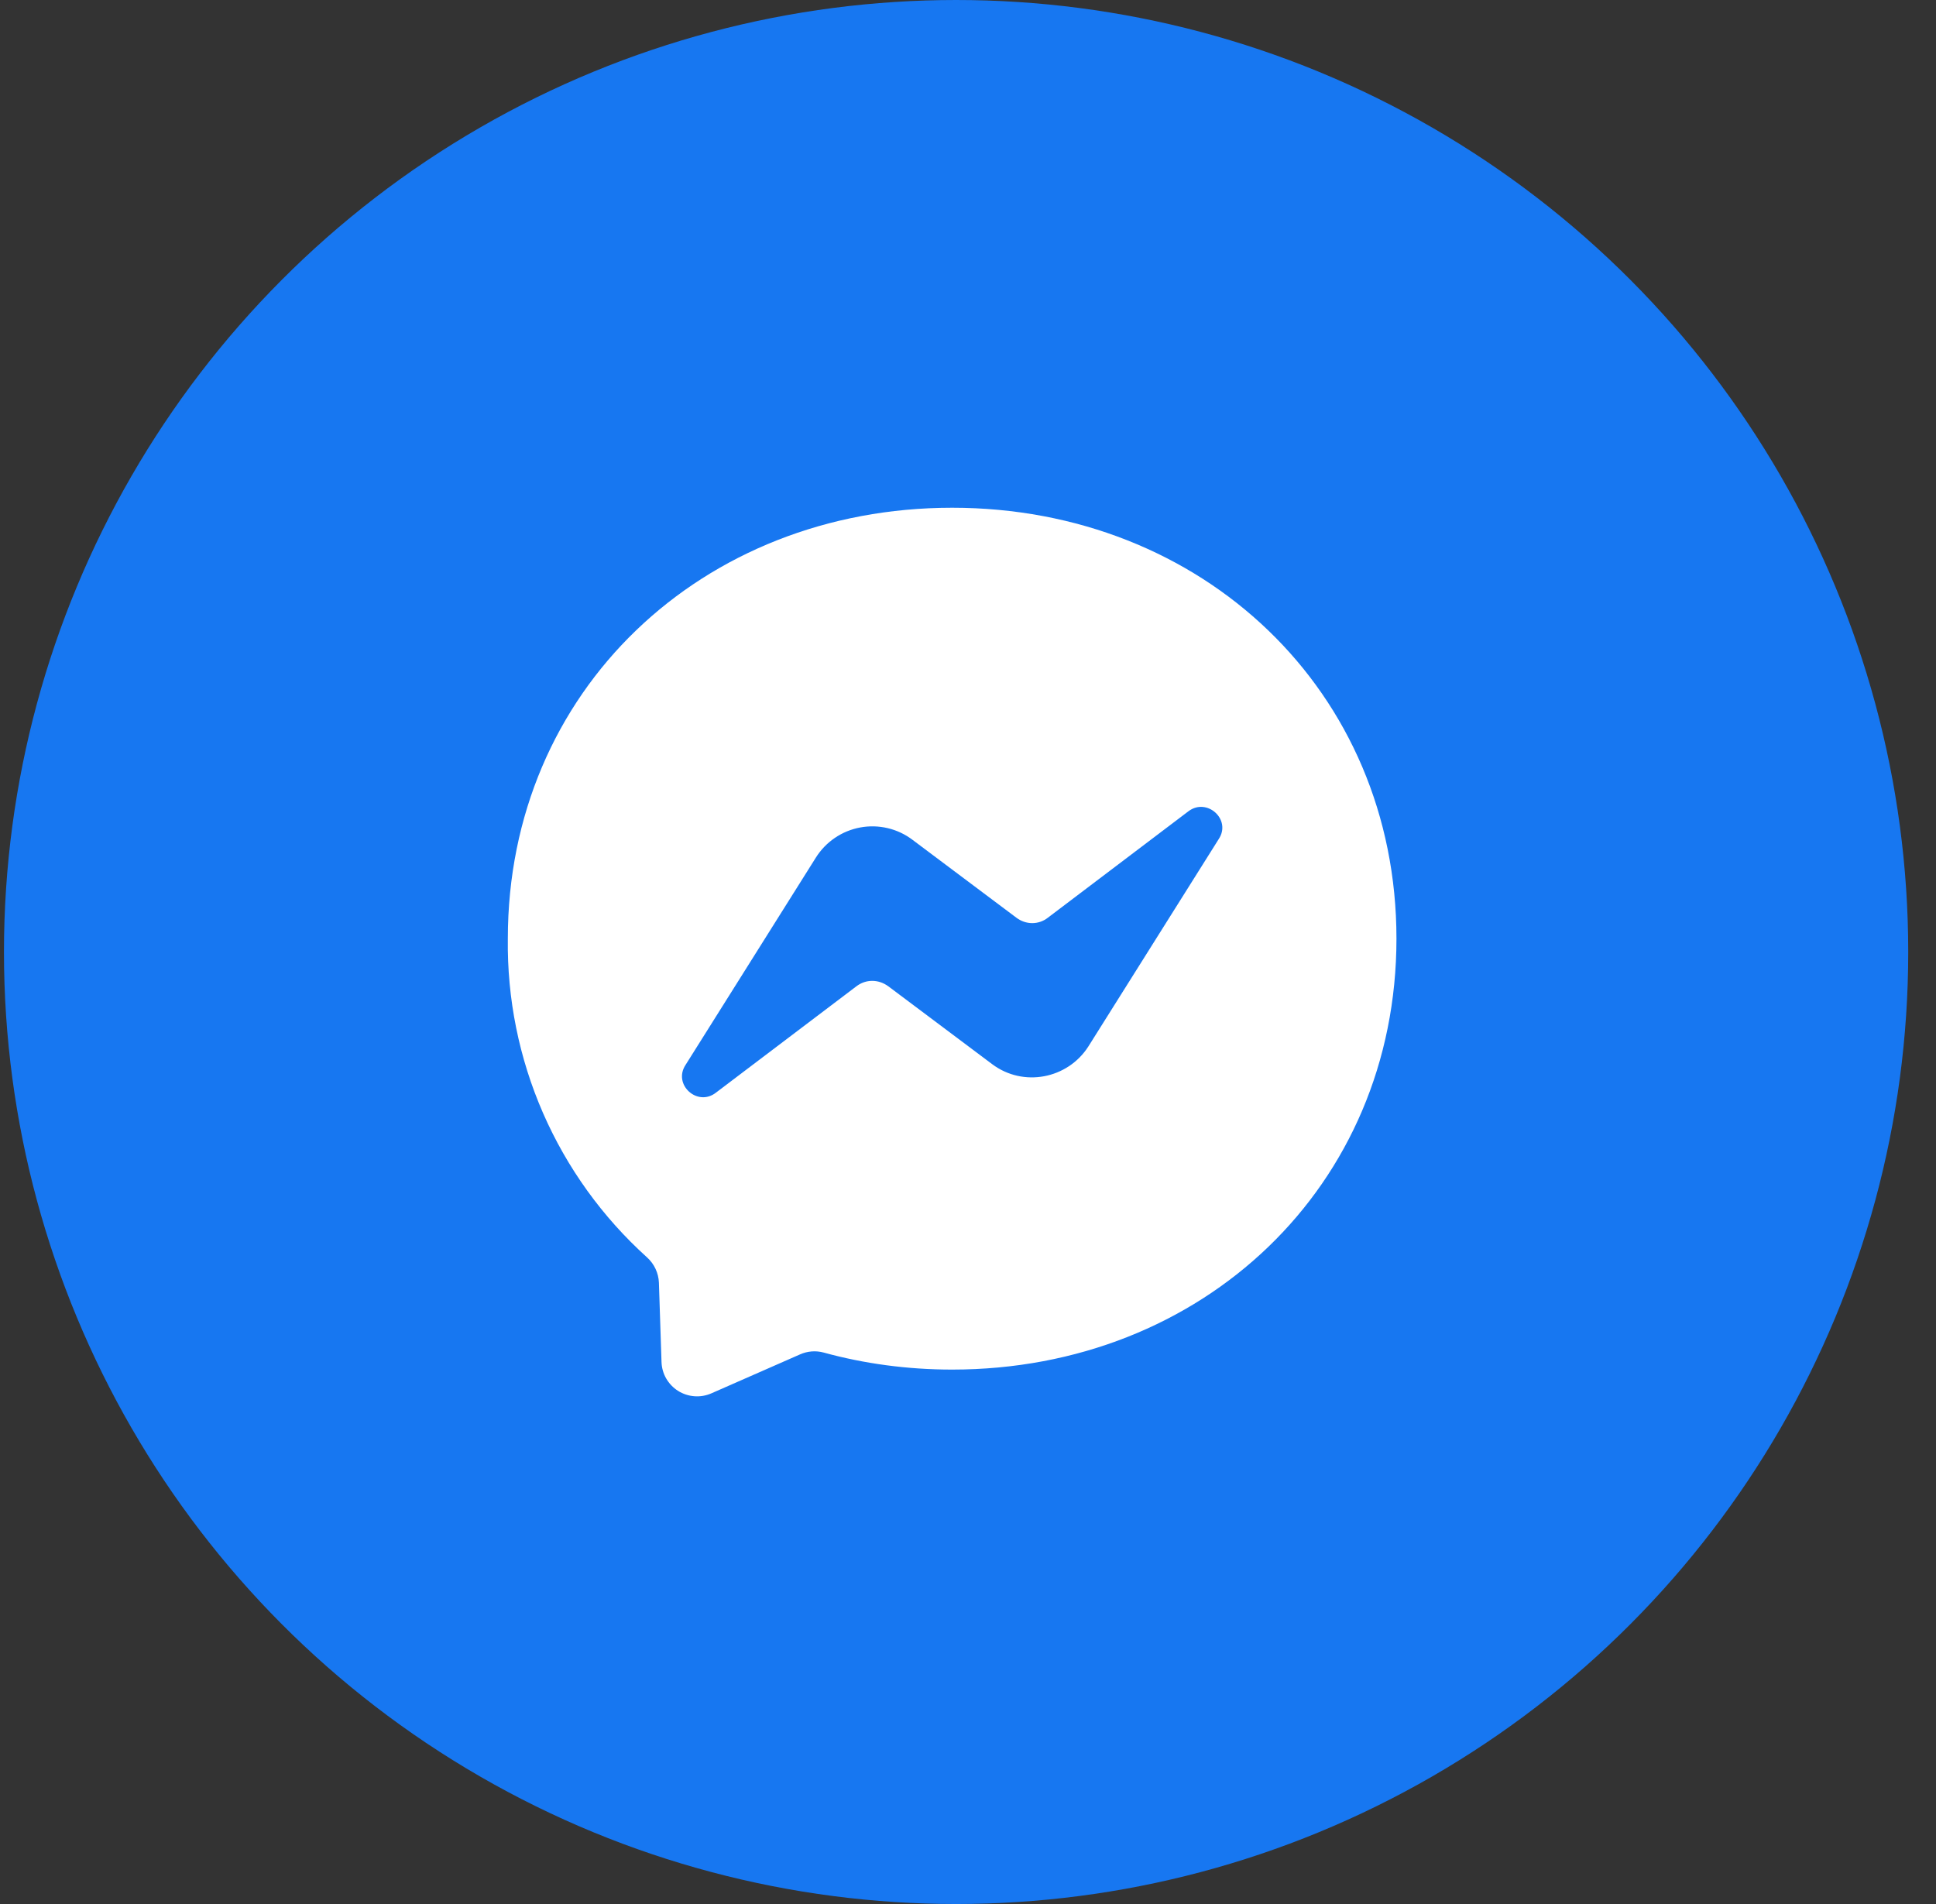
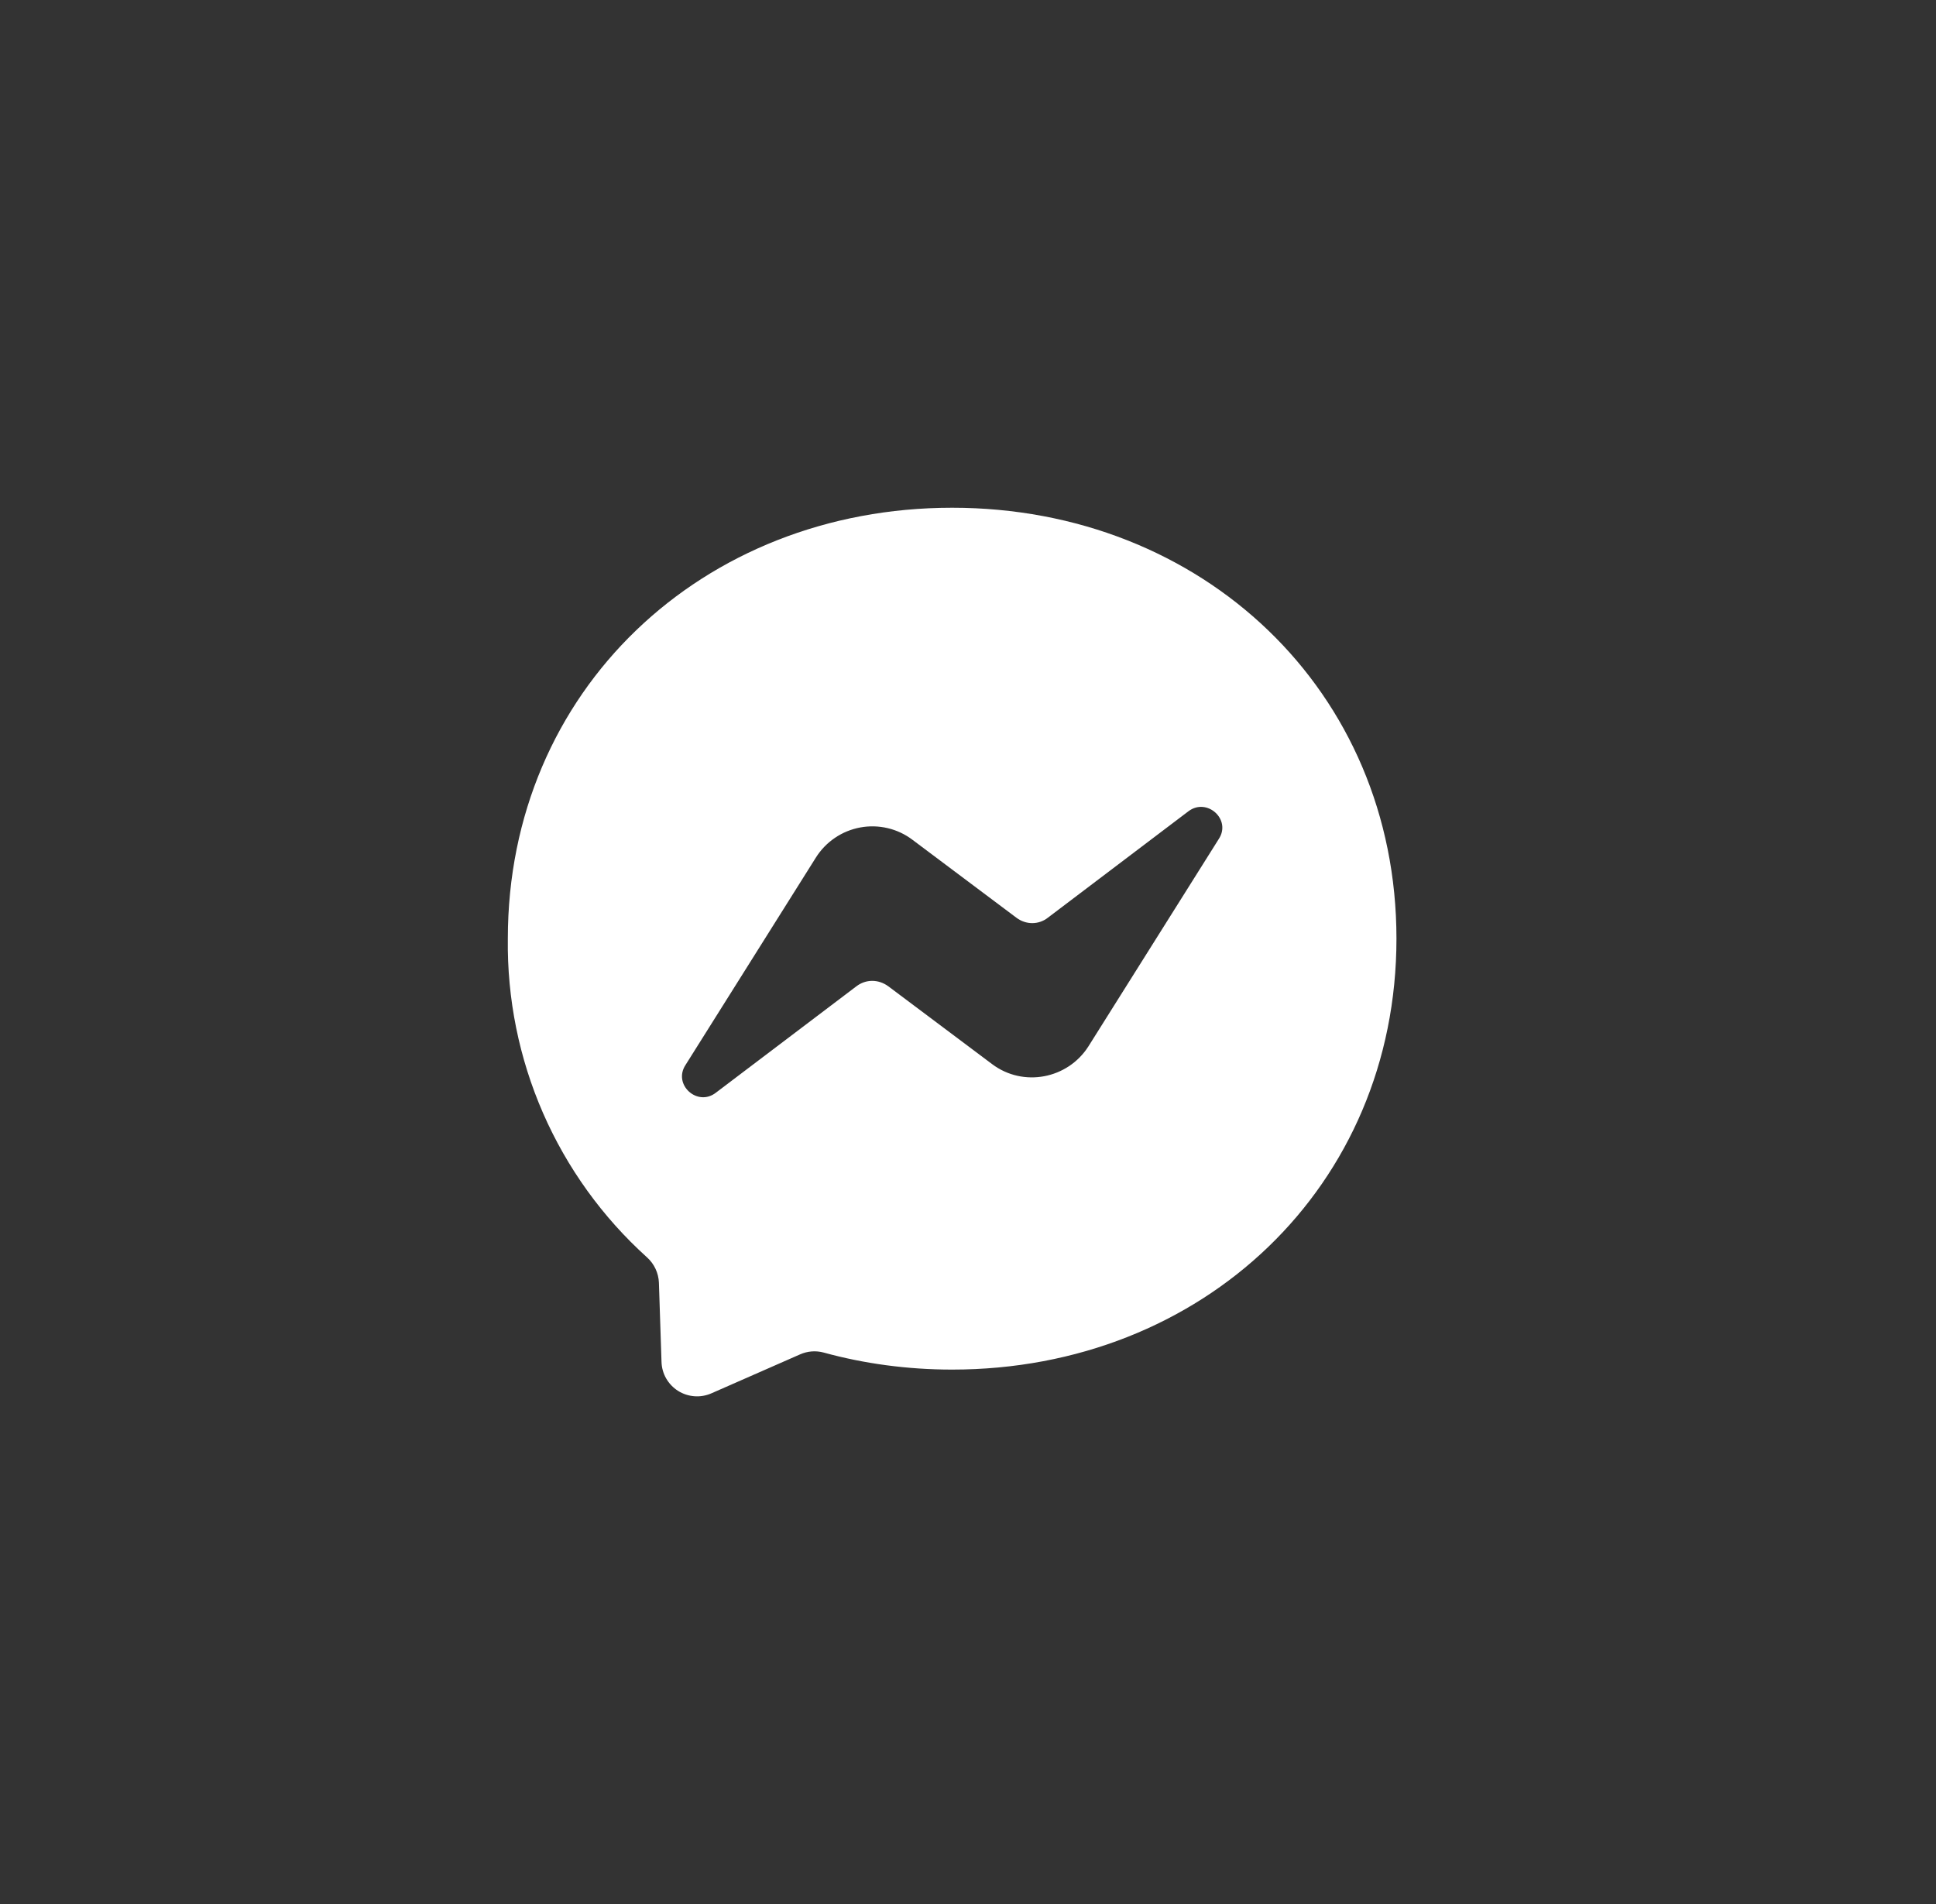
<svg xmlns="http://www.w3.org/2000/svg" width="61" height="60" viewBox="0 0 61 60" fill="none">
  <rect x="0" y="0" width="61" height="60" fill="#333333" stroke="none" />
-   <circle cx="30.125" cy="30" r="30" fill="#1777F1" />
  <path d="M16.001 29.579C16.001 21.775 22.114 16 30.001 16C37.887 16 44 21.775 44 29.579C44 37.384 37.887 43.159 30.001 43.159C28.589 43.159 27.224 42.972 25.952 42.622C25.704 42.555 25.441 42.576 25.206 42.681L22.418 43.906C22.25 43.98 22.066 44.013 21.882 43.999C21.699 43.986 21.521 43.928 21.365 43.83C21.21 43.732 21.081 43.597 20.989 43.437C20.898 43.278 20.848 43.098 20.843 42.914L20.761 40.417C20.755 40.267 20.718 40.119 20.654 39.983C20.59 39.847 20.5 39.725 20.388 39.624C18.984 38.358 17.867 36.807 17.11 35.075C16.354 33.343 15.976 31.469 16.001 29.579ZM25.707 27.024L21.601 33.558C21.193 34.176 21.974 34.888 22.558 34.432L26.979 31.084C27.282 30.851 27.679 30.851 27.994 31.084L31.261 33.534C32.24 34.269 33.64 34.001 34.294 32.974L38.4 26.441C38.809 25.823 38.027 25.123 37.444 25.566L33.022 28.915C32.73 29.148 32.322 29.148 32.019 28.915L28.752 26.465C28.52 26.289 28.254 26.164 27.971 26.097C27.687 26.03 27.393 26.022 27.107 26.075C26.82 26.128 26.548 26.239 26.307 26.403C26.066 26.566 25.862 26.778 25.707 27.024Z" fill="white" />
</svg>